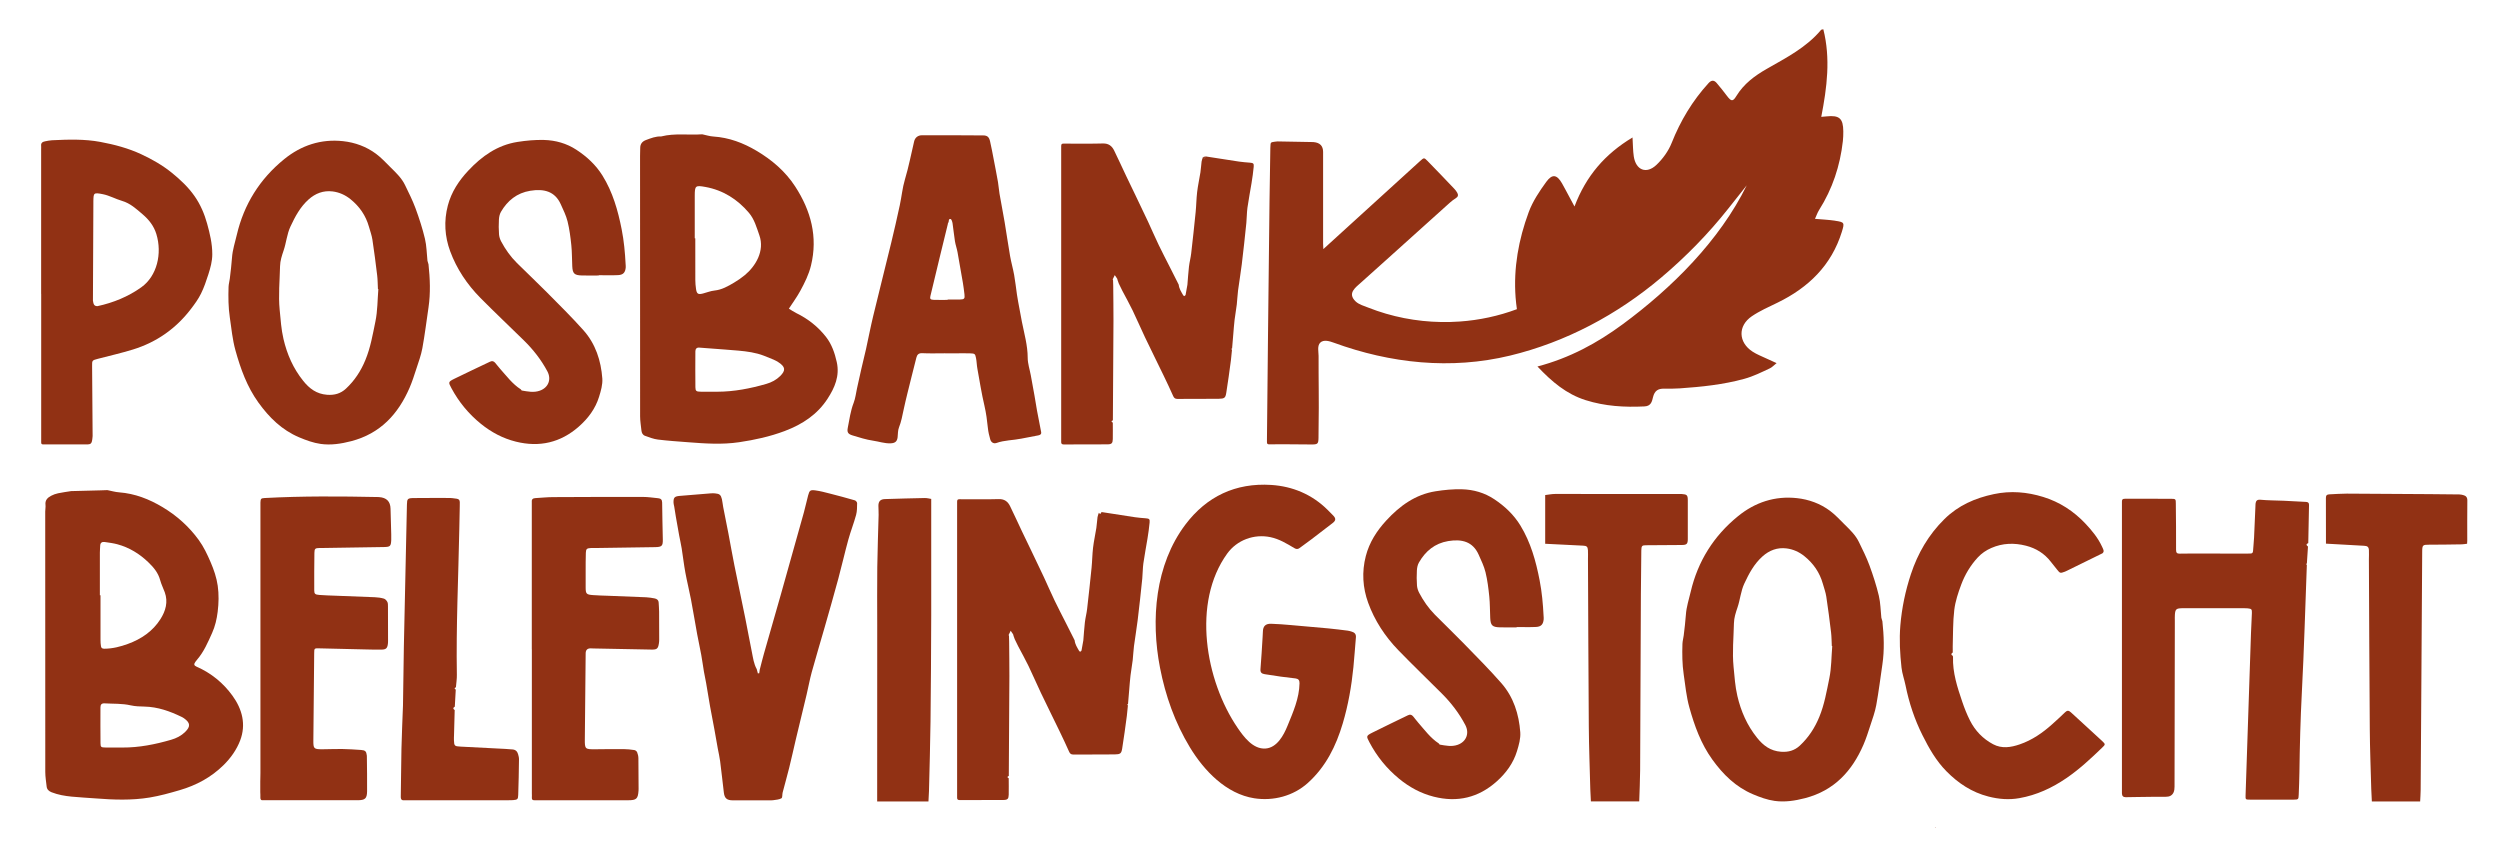
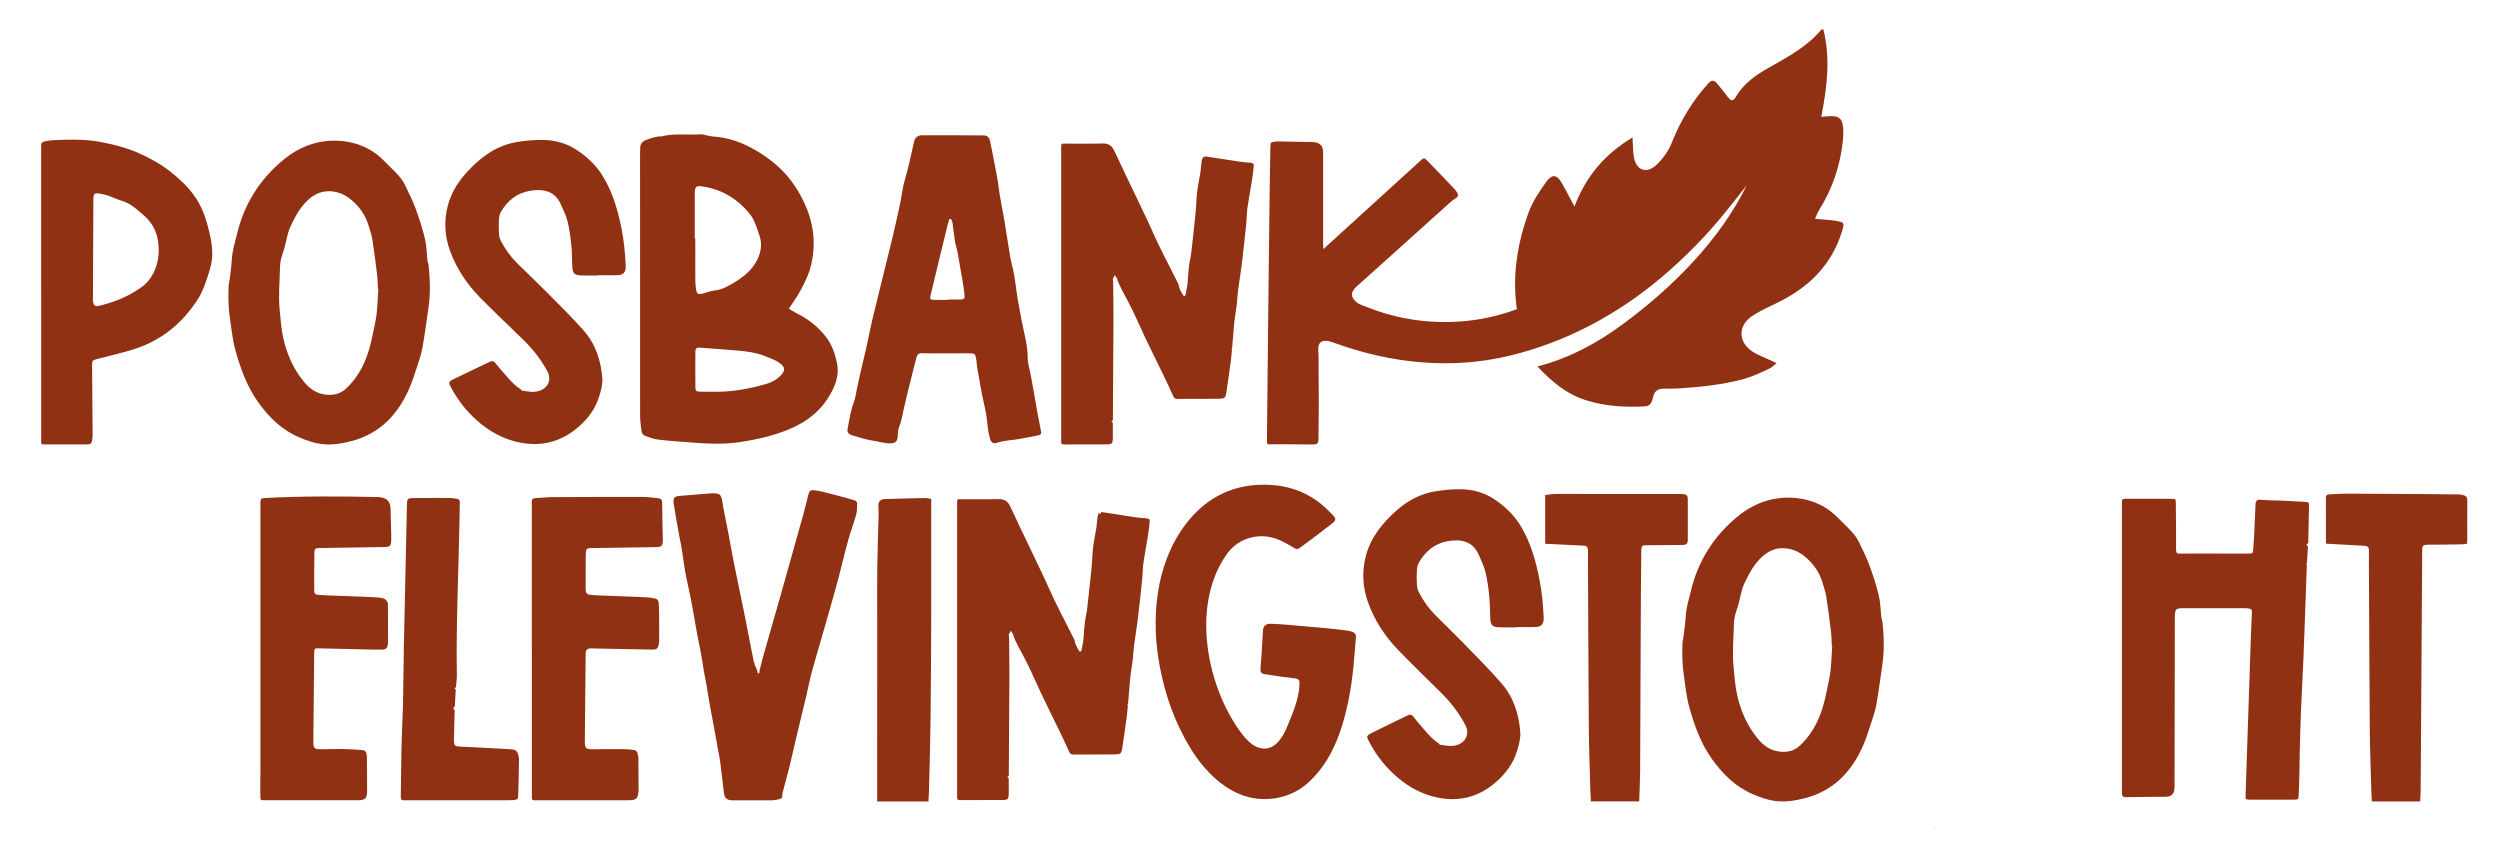
<svg xmlns="http://www.w3.org/2000/svg" id="Laag_1" viewBox="0 0 931.52 316.52">
  <defs>
    <style>.cls-1{fill:#913114;}</style>
  </defs>
  <path class="cls-1" d="m720.96,308.48c.06-.07.11-.13.17-.2.03.07.05.13.08.2,0,0-.13.02-.13.02l-.13-.02Z" />
  <path class="cls-1" d="m246.4,50.83c5.03-1.28,10.18-.42,15.26-.79,1.39.29,2.76.74,4.16.83,5.85.38,11.12,2.38,16.05,5.3,5.78,3.42,10.79,7.72,14.42,13.31,5.88,9.04,8.5,18.79,5.89,29.47-.81,3.34-2.35,6.43-3.99,9.44-1.23,2.26-2.77,4.35-4.25,6.63.91.54,1.78,1.16,2.74,1.63,4.42,2.15,8.18,5.14,11.12,8.92,2.11,2.71,3.24,5.97,3.99,9.36,1.14,5.15-.75,9.51-3.44,13.65-3.81,5.87-9.35,9.53-15.98,12.03-5.51,2.07-11.13,3.3-16.94,4.16-6.39.95-12.71.5-19.07.01-3.76-.29-7.52-.54-11.26-1-1.61-.2-3.18-.84-4.73-1.38-.9-.31-1.28-1.11-1.37-2.01-.18-1.76-.49-3.51-.49-5.27-.03-32.32-.02-64.65-.02-96.97,0-.99.07-1.98.06-2.97-.01-1.52.73-2.48,2.16-3.01,1.84-.68,3.65-1.43,5.68-1.32Zm12.47,37.97c.07,0,.13,0,.2,0,0,5.16-.01,10.32.01,15.48,0,1.13.1,2.26.26,3.38.27,1.85.79,2.17,2.59,1.7,1.43-.37,2.84-.95,4.29-1.1,2.74-.29,5-1.59,7.25-2.92,1.41-.83,2.77-1.77,4.03-2.81,4-3.29,7.52-9.03,5.44-14.88-1.03-2.91-1.85-5.97-3.89-8.36-4.24-4.99-9.56-8.42-16.21-9.63-3.72-.68-3.96-.47-3.97,3.25-.02,5.3,0,10.6,0,15.91Zm8.46,57.16c6.23-.02,12.24-1.2,18.18-2.91,1.98-.57,3.74-1.5,5.2-2.94,2.09-2.08,1.96-3.39-.58-5.08-.59-.4-1.23-.74-1.89-1.03-1.17-.51-2.37-.97-3.56-1.44-3.08-1.2-6.32-1.62-9.59-1.92-1.62-.15-3.25-.27-4.87-.39-3.23-.25-6.45-.5-9.68-.73-1.04-.08-1.44.56-1.44,1.44-.02,4.45-.05,8.9.01,13.34.02,1.41.34,1.62,1.92,1.65,2.1.04,4.2,0,6.3,0Z" />
-   <path class="cls-1" d="m26.49,182.99c3.65-.09,7.29-.19,10.94-.28.86-.02,1.72-.06,2.58-.09,1.46.29,2.91.72,4.38.83,5.91.45,11.22,2.54,16.2,5.52,5.32,3.19,9.83,7.24,13.45,12.21,1.85,2.54,3.16,5.34,4.41,8.22,1.25,2.89,2.24,5.8,2.68,8.87.45,3.21.38,6.41-.02,9.68-.34,2.77-.96,5.41-2.07,7.88-1.56,3.48-3.07,7.02-5.62,9.99-.23.27-.46.55-.66.84-.59.85-.48,1.32.49,1.75,5.48,2.4,9.95,6.09,13.37,10.81,3.64,5.02,5.14,10.74,2.86,16.69-1.31,3.43-3.49,6.53-6.21,9.2-4.6,4.52-10.04,7.47-16.32,9.31-3.7,1.08-7.37,2.11-11.18,2.74-6.7,1.1-13.42.86-20.15.33-2.97-.23-5.94-.37-8.9-.66-2.56-.25-5.09-.68-7.5-1.63-1.04-.41-1.72-1.05-1.84-2.14-.2-1.81-.51-3.62-.51-5.44-.03-32.33-.02-64.66-.02-97,0-.85.2-1.71.1-2.54-.2-1.69.76-2.64,2.08-3.34.8-.43,1.7-.75,2.6-.94,1.61-.34,3.24-.55,4.87-.81Zm10.73,38.82c.08,0,.15,0,.23,0,0,5.52,0,11.03,0,16.55,0,.83.03,1.67.18,2.47.11.57.37.89,1.26.89,3.08-.02,5.98-.77,8.79-1.8,5-1.82,9.26-4.74,12.1-9.22,1.93-3.04,2.92-6.4,1.61-10.02-.55-1.51-1.3-2.97-1.71-4.51-.73-2.72-2.42-4.76-4.41-6.66-3.29-3.16-7.08-5.5-11.54-6.71-1.53-.41-3.12-.61-4.7-.84-1.05-.15-1.67.29-1.7,1.39-.02.85-.12,1.69-.12,2.54-.01,5.3,0,10.61,0,15.91Zm8.4,56.73c6.22.03,12.21-1.17,18.13-2.89,1.98-.57,3.76-1.47,5.23-2.91,2.08-2.04,1.97-3.4-.43-5.11-.29-.21-.61-.38-.94-.54-4.35-2.1-8.83-3.7-13.77-3.81-1.72-.04-3.48-.08-5.14-.46-3.21-.74-6.46-.54-9.69-.74-1.13-.07-1.58.44-1.58,1.47,0,4.45-.04,8.9.02,13.35.02,1.5.2,1.6,1.87,1.63,2.1.04,4.2,0,6.3,0Z" />
  <path class="cls-1" d="m459.05,130.34c-.13,1.3-.23,2.6-.4,3.9-.55,4.07-1.08,8.14-1.74,12.19-.3,1.85-.72,2.13-2.77,2.16-5.15.06-10.29.01-15.44.05-.87,0-1.25-.36-1.58-1.1-1.12-2.52-2.3-5.02-3.5-7.51-2.33-4.82-4.72-9.61-7.02-14.43-1.57-3.29-2.99-6.65-4.58-9.94-1.19-2.47-2.55-4.87-3.82-7.3-.46-.89-.88-1.8-1.32-2.7-.15-.42-.31-.85-.46-1.27-.05-.2-.06-.42-.17-.59-.27-.44-.59-.86-.88-1.29-.25.51-.52,1.02-.75,1.54-.04.09.07.25.12.38.02.7.04,1.4.06,2.1.03,4.3.1,8.59.09,12.89-.05,12.4-.15,24.8-.22,37.2-.65.26-.66.54-.03.85,0,2.05.05,4.1,0,6.15-.04,1.52-.42,1.93-1.95,1.95-5.45.05-10.9.01-16.34.04-.81,0-.97-.39-.94-1.05.03-.49,0-.99,0-1.49,0-35.73,0-71.47,0-107.2,0-2.75-.23-2.33,2.46-2.35,4.36-.02,8.72.07,13.07-.06,2.15-.06,3.38.95,4.2,2.62,1.54,3.14,2.98,6.33,4.48,9.49,1.15,2.43,2.33,4.84,3.5,7.27,1.54,3.23,3.1,6.45,4.62,9.69,1.36,2.92,2.62,5.88,4.02,8.78,1.33,2.78,2.78,5.52,4.17,8.28,1.09,2.16,2.18,4.32,3.27,6.48.14,1.47.94,2.68,1.65,3.92.09.15.37.38.42.35.2-.12.46-.31.5-.51.25-1.24.45-2.5.67-3.75.19-2.24.32-4.49.58-6.73.19-1.66.64-3.29.83-4.95.59-5.12,1.15-10.24,1.66-15.37.25-2.5.26-5.02.56-7.52.29-2.45.84-4.86,1.22-7.3.2-1.32.25-2.67.43-3.99.08-.57.32-1.11.5-1.67.58.79.78.25.98-.27,4.16.65,8.31,1.31,12.48,1.93,1.33.2,2.68.29,4.02.4,1.28.11,1.56.28,1.44,1.56-.18,2.02-.48,4.03-.8,6.03-.49,3.07-1.1,6.12-1.53,9.2-.26,1.88-.22,3.8-.41,5.69-.53,5.16-1.08,10.32-1.71,15.47-.39,3.23-.96,6.45-1.38,9.68-.23,1.72-.27,3.47-.47,5.2-.23,1.92-.59,3.82-.82,5.73-.21,1.72-.32,3.46-.47,5.19-.16,1.83-.31,3.66-.46,5.49-.11.05-.22.1-.33.15.1.12.2.23.3.35Z" />
  <path class="cls-1" d="m420.27,262.85c-.13,1.3-.23,2.6-.4,3.9-.55,4.07-1.08,8.14-1.74,12.19-.3,1.85-.72,2.13-2.77,2.16-5.15.06-10.29.01-15.44.05-.87,0-1.25-.36-1.58-1.1-1.12-2.52-2.3-5.02-3.5-7.51-2.33-4.82-4.72-9.61-7.02-14.43-1.57-3.29-2.99-6.65-4.58-9.94-1.19-2.47-2.55-4.87-3.82-7.3-.46-.89-.88-1.8-1.32-2.7-.15-.42-.31-.85-.46-1.27-.05-.2-.06-.42-.17-.59-.27-.44-.59-.86-.88-1.29-.25.51-.52,1.02-.75,1.54-.04.09.07.25.12.38.02.7.04,1.4.06,2.1.03,4.3.1,8.59.09,12.89-.05,12.4-.15,24.8-.22,37.2-.65.26-.66.54-.03.85,0,2.05.05,4.1,0,6.15-.04,1.52-.42,1.93-1.95,1.95-5.45.05-10.9.01-16.34.04-.81,0-.97-.39-.94-1.05.03-.49,0-.99,0-1.49,0-35.73,0-71.47,0-107.2,0-2.75-.23-2.33,2.46-2.35,4.36-.02,8.72.07,13.07-.06,2.15-.06,3.38.95,4.2,2.62,1.54,3.14,2.98,6.33,4.48,9.49,1.15,2.43,2.33,4.84,3.5,7.27,1.54,3.23,3.1,6.45,4.62,9.69,1.36,2.92,2.62,5.88,4.02,8.78,1.33,2.78,2.78,5.52,4.17,8.28,1.09,2.16,2.18,4.32,3.27,6.48.14,1.47.94,2.68,1.65,3.92.09.15.37.38.42.35.2-.12.46-.31.5-.51.25-1.24.45-2.5.67-3.75.19-2.24.32-4.49.58-6.73.19-1.66.64-3.29.83-4.95.59-5.12,1.15-10.24,1.66-15.37.25-2.5.26-5.02.56-7.52.29-2.45.84-4.86,1.22-7.3.2-1.32.25-2.67.43-3.99.08-.57.32-1.11.5-1.67.58.79.78.25.98-.27,4.16.65,8.31,1.31,12.48,1.93,1.33.2,2.68.29,4.02.4,1.28.11,1.56.28,1.44,1.56-.18,2.02-.48,4.03-.8,6.03-.49,3.07-1.1,6.12-1.53,9.2-.26,1.88-.22,3.8-.41,5.69-.53,5.16-1.08,10.32-1.71,15.47-.39,3.23-.96,6.45-1.38,9.68-.23,1.72-.27,3.47-.47,5.2-.23,1.92-.59,3.82-.82,5.73-.21,1.72-.32,3.46-.47,5.19-.16,1.83-.31,3.66-.46,5.49-.11.05-.22.1-.33.15.1.12.2.23.3.35Z" />
  <path class="cls-1" d="m352.15,131.64c-2.83,0-5.67.1-8.5-.04-1.4-.07-1.92.59-2.2,1.65-.62,2.32-1.19,4.64-1.76,6.97-1.02,4.15-2.11,8.3-3,12.48-.47,2.22-.87,4.42-1.72,6.56-.45,1.12-.37,2.44-.51,3.67-.19,1.62-1,2.2-2.65,2.26-2.24.08-4.33-.68-6.49-.99-2.6-.38-5.11-1.19-7.62-1.95-1.66-.5-2.15-1.11-1.82-2.81.62-3.15,1.03-6.33,2.21-9.37.66-1.7.84-3.57,1.24-5.37.54-2.43,1.06-4.86,1.62-7.28.57-2.47,1.2-4.93,1.75-7.41.9-4.08,1.68-8.19,2.66-12.25,2.19-9.1,4.5-18.18,6.71-27.28,1.13-4.66,2.19-9.33,3.2-14.01.69-3.19.98-6.49,1.91-9.6,1.41-4.68,2.31-9.46,3.44-14.2.33-1.39,1.41-2.27,2.91-2.27,7.62-.02,15.24,0,22.86.06,1.49.01,2.16.63,2.51,2.16.51,2.21.92,4.45,1.35,6.68.55,2.85,1.11,5.7,1.61,8.56.25,1.43.32,2.9.57,4.33.61,3.56,1.32,7.1,1.92,10.66.71,4.19,1.29,8.4,2.02,12.58.42,2.38,1.1,4.71,1.52,7.08.43,2.41.69,4.85,1.04,7.27.13.88.28,1.76.44,2.64.46,2.5.9,5,1.4,7.5.88,4.44,2.15,8.79,2.16,13.39,0,2.15.74,4.3,1.14,6.45.47,2.57.94,5.14,1.4,7.71.32,1.84.59,3.69.93,5.53.49,2.66,1.03,5.32,1.54,7.98.16.82-.38,1.11-1.07,1.25-2.1.4-4.22.78-6.31,1.21-3.07.63-6.27.55-9.27,1.62-1.02.36-1.98-.19-2.31-1.32-.4-1.37-.73-2.79-.88-4.2-.29-2.81-.64-5.59-1.29-8.37-1.07-4.56-1.8-9.19-2.63-13.8-.24-1.31-.25-2.65-.51-3.96-.31-1.58-.47-1.68-2.12-1.74-1.6-.06-3.2-.02-4.79-.02-1.53,0-3.05,0-4.58,0Zm.95-19.92s0-.08,0-.12c1.52,0,3.05.02,4.57,0,1.63-.03,1.88-.31,1.7-1.89-.17-1.44-.35-2.89-.59-4.32-.64-3.82-1.3-7.63-2-11.43-.25-1.37-.74-2.7-.96-4.07-.36-2.22-.55-4.46-.89-6.67-.09-.59-.4-1.56-.73-1.61-.96-.15-.48.96-.89,1.39-.13.13-.12.4-.17.61-.94,3.83-1.88,7.67-2.81,11.5-1.23,5.07-2.46,10.14-3.66,15.22-.24,1.02,0,1.35,1.21,1.39,1.74.07,3.48.02,5.22.02Z" />
  <path class="cls-1" d="m159.66,98.45c.57,5.36.8,10.71.01,16.07-.75,5.07-1.37,10.16-2.29,15.2-.48,2.62-1.42,5.16-2.25,7.71-.77,2.38-1.54,4.78-2.53,7.08-4.23,9.74-10.82,17.03-21.76,19.88-3.76.98-7.56,1.55-11.35,1.02-2.73-.38-5.44-1.37-8-2.45-6.46-2.72-11.2-7.41-15.2-12.96-4.26-5.92-6.64-12.57-8.56-19.45-1.12-4.03-1.5-8.16-2.1-12.27-.56-3.79-.59-7.58-.47-11.38.03-1.04.35-2.06.47-3.1.3-2.57.64-5.15.81-7.73.19-2.95,1.13-5.72,1.79-8.56,2.65-11.33,8.53-20.8,17.68-28.22,6.31-5.12,13.69-7.59,21.92-6.69,4.44.48,8.69,2.03,12.3,4.72,1.98,1.48,3.68,3.33,5.44,5.08,2.02,2,4.11,3.98,5.35,6.57,1.38,2.85,2.82,5.7,3.91,8.66,1.36,3.71,2.59,7.49,3.5,11.32.64,2.66.65,5.47.94,8.21.13.43.25.87.38,1.3Zm-18.69,9.27c-.05,0-.1-.01-.15-.02-.09-1.7-.08-3.4-.28-5.08-.54-4.45-1.1-8.9-1.78-13.34-.25-1.63-.84-3.2-1.29-4.8-1.17-4.15-3.51-7.56-6.9-10.28-1.93-1.55-4.16-2.56-6.63-2.87-3.46-.43-6.43.73-8.97,3-3.12,2.8-5.01,6.37-6.74,10.07-1.34,2.87-1.55,6.02-2.56,8.96-.65,1.9-1.28,3.83-1.32,5.83-.12,5.42-.67,10.82-.14,16.27.36,3.64.58,7.27,1.42,10.86,1.33,5.71,3.62,10.94,7.34,15.58,2.3,2.88,4.98,4.91,8.92,5.2,2.75.2,5.04-.45,7.01-2.28,3.25-3.02,5.59-6.64,7.25-10.68,1.92-4.64,2.75-9.58,3.75-14.44.8-3.91.75-7.98,1.08-11.98Z" />
  <path class="cls-1" d="m701.39,231.46c.57,5.36.8,10.71.01,16.07-.75,5.07-1.37,10.16-2.29,15.2-.48,2.62-1.42,5.16-2.25,7.71-.77,2.38-1.54,4.78-2.53,7.08-4.23,9.74-10.82,17.03-21.76,19.88-3.76.98-7.56,1.55-11.35,1.02-2.73-.38-5.44-1.37-8-2.45-6.46-2.72-11.2-7.41-15.2-12.96-4.26-5.92-6.64-12.57-8.56-19.45-1.12-4.03-1.5-8.16-2.1-12.27-.56-3.79-.59-7.58-.47-11.38.03-1.04.35-2.06.47-3.1.3-2.57.64-5.15.81-7.73.19-2.95,1.13-5.72,1.79-8.56,2.65-11.33,8.53-20.8,17.68-28.22,6.31-5.12,13.69-7.59,21.92-6.69,4.44.48,8.69,2.03,12.3,4.72,1.98,1.48,3.68,3.33,5.44,5.08,2.02,2,4.11,3.98,5.35,6.57,1.38,2.85,2.82,5.7,3.91,8.66,1.36,3.71,2.59,7.49,3.5,11.32.64,2.66.65,5.47.94,8.21.13.43.25.87.38,1.3Zm-18.69,9.27c-.05,0-.1-.01-.15-.02-.09-1.7-.08-3.4-.28-5.08-.54-4.45-1.1-8.9-1.78-13.34-.25-1.63-.84-3.2-1.29-4.8-1.17-4.15-3.51-7.56-6.9-10.28-1.93-1.55-4.16-2.56-6.63-2.87-3.46-.43-6.43.73-8.97,3-3.12,2.8-5.01,6.37-6.74,10.07-1.34,2.87-1.55,6.02-2.56,8.96-.65,1.9-1.28,3.83-1.32,5.83-.12,5.42-.67,10.82-.14,16.27.36,3.64.58,7.27,1.42,10.86,1.33,5.71,3.62,10.94,7.34,15.58,2.3,2.88,4.98,4.91,8.92,5.2,2.75.2,5.04-.45,7.01-2.28,3.25-3.02,5.59-6.64,7.25-10.68,1.92-4.64,2.75-9.58,3.75-14.44.8-3.91.75-7.98,1.08-11.98Z" />
  <path class="cls-1" d="m15.33,109.5v-53.89c0-.42.04-.85,0-1.27-.13-1.11.56-1.52,1.5-1.69.84-.16,1.69-.35,2.55-.39,6.03-.29,12.08-.49,18.02.62,5.21.97,10.38,2.34,15.18,4.57,4.07,1.89,7.99,4.12,11.51,6.98,3.16,2.57,6.08,5.32,8.4,8.64,2.2,3.14,3.69,6.65,4.69,10.27,1.02,3.7,1.93,7.46,1.92,11.39,0,2.64-.69,5.06-1.46,7.49-.78,2.45-1.62,4.92-2.76,7.22-.99,2-2.34,3.86-3.71,5.65-5.55,7.28-12.75,12.4-21.63,15.14-4.32,1.33-8.74,2.34-13.12,3.48-2.12.55-2.12.6-2.1,2.7.08,8.63.13,17.25.19,25.88,0,.07,0,.14,0,.21-.26,3.4-.63,3.07-3.32,3.09-4.57.03-9.15.02-13.72,0-2.38,0-2.12.26-2.12-2,0-7.92,0-15.84,0-23.76,0-10.11,0-20.22,0-30.34Zm21,4.57c5.93-1.28,11.48-3.56,16.34-7.04,5.86-4.19,7.81-12.57,5.59-19.82-.92-3.01-2.76-5.35-5.14-7.38-2.34-1.99-4.56-4.08-7.68-4.99-2.39-.7-4.63-1.98-7.05-2.47-3.61-.74-3.53-.43-3.6,2.64,0,.35.01.71,0,1.06-.05,11.99-.1,23.97-.16,35.96.2.96.21,2.07,1.68,2.04Z" />
-   <path class="cls-1" d="m223.11,102.65c-2.11,0-4.21.05-6.32-.01-2.79-.08-3.43-.71-3.56-3.42-.13-2.61-.08-5.24-.35-7.84-.31-2.97-.68-5.97-1.4-8.87-.55-2.21-1.6-4.33-2.55-6.43-2.17-4.8-6.26-5.83-11.35-5-4.98.81-8.49,3.68-10.92,7.85-.49.84-.71,1.92-.76,2.9-.11,1.83-.09,3.67.04,5.5.07.91.38,1.86.82,2.68,1.56,2.92,3.47,5.62,5.84,7.97,3.66,3.64,7.43,7.17,11.06,10.83,4.63,4.67,9.32,9.3,13.69,14.19,4.57,5.11,6.59,11.39,7.08,18.04.16,2.24-.53,4.63-1.22,6.83-1.36,4.41-4.07,8.04-7.57,11.11-6.78,5.94-14.61,7.77-23.42,5.58-4.86-1.21-9.16-3.51-13.01-6.62-4.58-3.71-8.23-8.14-10.99-13.28-1.2-2.23-1.27-2.36,1.1-3.54,4.38-2.18,8.83-4.21,13.24-6.34.81-.39,1.4-.22,1.92.38.65.75,1.24,1.56,1.9,2.3,2.41,2.68,4.55,5.62,7.68,7.62.16.1.22.41.37.43,2.21.37,4.41.86,6.65.08,3.3-1.14,4.45-4.27,2.88-7.22-2.29-4.3-5.28-8.12-8.78-11.55-5.38-5.27-10.85-10.44-16.14-15.78-4.98-5.03-8.89-10.88-11.3-17.42-2.02-5.47-2.4-11.26-.87-17.05,1.33-5.05,4.11-9.27,7.66-13.04,5-5.32,10.79-9.47,18.3-10.65,3.26-.51,6.6-.82,9.9-.73,4.29.12,8.39,1.27,12.03,3.65,3.91,2.55,7.26,5.66,9.71,9.59,3.85,6.19,5.78,13.02,7.17,20.06.85,4.3,1.25,8.62,1.47,12.98.02.42.08.85.04,1.27-.17,1.84-.95,2.72-2.84,2.81-2.39.12-4.79.03-7.19.03v.1Z" />
+   <path class="cls-1" d="m223.11,102.65c-2.11,0-4.21.05-6.32-.01-2.79-.08-3.43-.71-3.56-3.42-.13-2.61-.08-5.24-.35-7.84-.31-2.97-.68-5.97-1.4-8.87-.55-2.21-1.6-4.33-2.55-6.43-2.17-4.8-6.26-5.83-11.35-5-4.98.81-8.49,3.68-10.92,7.85-.49.84-.71,1.92-.76,2.9-.11,1.83-.09,3.67.04,5.5.07.91.38,1.86.82,2.68,1.56,2.92,3.47,5.62,5.84,7.97,3.66,3.64,7.43,7.17,11.06,10.83,4.63,4.67,9.32,9.3,13.69,14.19,4.57,5.11,6.59,11.39,7.08,18.04.16,2.24-.53,4.63-1.22,6.83-1.36,4.41-4.07,8.04-7.57,11.11-6.78,5.94-14.61,7.77-23.42,5.58-4.86-1.21-9.16-3.51-13.01-6.62-4.58-3.71-8.23-8.14-10.99-13.28-1.2-2.23-1.27-2.36,1.1-3.54,4.38-2.18,8.83-4.21,13.24-6.34.81-.39,1.4-.22,1.92.38.65.75,1.24,1.56,1.9,2.3,2.41,2.68,4.55,5.62,7.68,7.62.16.1.22.41.37.43,2.21.37,4.41.86,6.65.08,3.3-1.14,4.45-4.27,2.88-7.22-2.29-4.3-5.28-8.12-8.78-11.55-5.38-5.27-10.85-10.44-16.14-15.78-4.98-5.03-8.89-10.88-11.3-17.42-2.02-5.47-2.4-11.26-.87-17.05,1.33-5.05,4.11-9.27,7.66-13.04,5-5.32,10.79-9.47,18.3-10.65,3.26-.51,6.6-.82,9.9-.73,4.29.12,8.39,1.27,12.03,3.65,3.91,2.55,7.26,5.66,9.71,9.59,3.85,6.19,5.78,13.02,7.17,20.06.85,4.3,1.25,8.62,1.47,12.98.02.42.08.85.04,1.27-.17,1.84-.95,2.72-2.84,2.81-2.39.12-4.79.03-7.19.03v.1" />
  <path class="cls-1" d="m565.15,233.76c-2.11,0-4.21.05-6.32-.01-2.79-.08-3.43-.72-3.56-3.48-.13-2.66-.08-5.34-.35-7.99-.31-3.03-.68-6.08-1.4-9.03-.55-2.26-1.6-4.41-2.55-6.55-2.17-4.89-6.26-5.94-11.35-5.09-4.98.83-8.49,3.74-10.92,8-.49.86-.71,1.95-.76,2.96-.11,1.86-.09,3.74.04,5.6.07.93.38,1.9.82,2.73,1.56,2.97,3.47,5.72,5.84,8.12,3.66,3.7,7.43,7.3,11.06,11.04,4.63,4.76,9.32,9.47,13.69,14.45,4.57,5.21,6.59,11.6,7.08,18.38.16,2.29-.53,4.71-1.22,6.96-1.36,4.49-4.07,8.19-7.57,11.32-6.78,6.05-14.61,7.92-23.42,5.69-4.86-1.23-9.16-3.57-13.01-6.75-4.58-3.78-8.23-8.29-10.99-13.53-1.2-2.27-1.27-2.4,1.1-3.6,4.38-2.22,8.83-4.29,13.24-6.46.81-.4,1.4-.23,1.92.38.65.76,1.24,1.59,1.9,2.34,2.41,2.73,4.55,5.73,7.68,7.77.16.1.22.42.37.44,2.21.37,4.41.87,6.65.08,3.3-1.16,4.45-4.35,2.88-7.36-2.29-4.38-5.28-8.27-8.78-11.77-5.38-5.36-10.85-10.63-16.14-16.08-4.98-5.13-8.89-11.08-11.3-17.75-2.02-5.57-2.4-11.47-.87-17.37,1.33-5.15,4.11-9.44,7.66-13.29,5-5.42,10.79-9.65,18.3-10.85,3.26-.52,6.6-.84,9.9-.75,4.29.12,8.39,1.29,12.03,3.72,3.91,2.6,7.26,5.76,9.71,9.77,3.85,6.3,5.78,13.26,7.17,20.44.85,4.38,1.25,8.78,1.47,13.22.02.43.08.87.04,1.29-.17,1.88-.95,2.77-2.84,2.86-2.39.12-4.79.03-7.19.03v.1Z" />
  <path class="cls-1" d="m283.15,249.29c.5-1.92.96-3.85,1.51-5.76,2.05-7.23,4.15-14.45,6.2-21.69,2.91-10.3,5.8-20.6,8.67-30.9.59-2.11,1.02-4.25,1.59-6.36.5-1.84.78-2.11,2.73-1.85,1.79.24,3.55.71,5.3,1.16,3.14.8,6.26,1.64,9.37,2.54.37.11.85.68.85,1.04-.02,1.47,0,2.99-.38,4.39-.85,3.12-2.05,6.15-2.91,9.27-1.33,4.82-2.42,9.71-3.73,14.54-1.65,6.11-3.4,12.19-5.14,18.28-1.57,5.51-3.24,11-4.76,16.53-.74,2.7-1.22,5.47-1.87,8.19-1.32,5.57-2.69,11.14-4.02,16.71-.84,3.53-1.6,7.09-2.48,10.61-.77,3.11-1.65,6.2-2.46,9.3-.19.73-.02,1.9-.46,2.16-.85.5-2.01.54-3.06.71-.57.09-1.16.05-1.74.05-4.43,0-8.86,0-13.29,0-2.21,0-3.1-.75-3.36-2.88-.47-3.88-.88-7.77-1.38-11.65-.2-1.58-.58-3.15-.87-4.72-.43-2.39-.83-4.78-1.27-7.17-.53-2.87-1.11-5.73-1.62-8.61-.51-2.88-.96-5.77-1.46-8.66-.25-1.44-.59-2.86-.83-4.3-.35-2.06-.61-4.13-.99-6.19-.47-2.59-1.05-5.17-1.53-7.76-.79-4.3-1.48-8.62-2.3-12.91-.64-3.36-1.48-6.68-2.1-10.04-.55-2.98-.88-5.99-1.36-8.97-.26-1.64-.65-3.26-.95-4.89-.43-2.31-.83-4.63-1.23-6.94-.22-1.25-.4-2.5-.6-3.75-.08-.48-.25-.94-.26-1.42-.06-1.93.33-2.4,2.26-2.57,3.9-.35,7.81-.65,11.72-.96.5-.04,1.02-.03,1.52.02,1.64.15,2.13.54,2.52,2.13.23.96.29,1.96.48,2.93.64,3.28,1.31,6.55,1.94,9.83.76,3.97,1.44,7.96,2.24,11.92,1.32,6.6,2.73,13.18,4.07,19.78.84,4.17,1.59,8.36,2.44,12.53.44,2.16.7,4.37,1.81,6.35.14.53.29,1.07.43,1.6.17-.02.33-.04.5-.06.08-.51.16-1.03.23-1.54Z" />
  <path class="cls-1" d="m198.15,241.95c0-17.89,0-35.79,0-53.68,0-.42.03-.85,0-1.27-.1-1.04.49-1.36,1.43-1.41,2.16-.12,4.31-.35,6.47-.36,11.18-.06,22.36-.09,33.54-.07,1.88,0,3.75.3,5.63.48.99.1,1.49.51,1.5,1.63.02,4.59.18,9.19.25,13.78.04,2.38-.36,2.77-2.89,2.82-7.48.13-14.95.22-22.43.33-.51,0-1.02-.02-1.52,0-1.48.09-1.78.32-1.84,1.78-.08,2.26-.06,4.53-.07,6.79-.01,2.05-.02,4.1,0,6.15.01,2.35.27,2.64,2.74,2.82,1.88.14,3.77.18,5.66.25,4.72.19,9.43.35,14.14.56,1.06.05,2.12.23,3.16.42.85.16,1.45.64,1.5,1.57.06,1.13.16,2.26.17,3.39.03,3.46.03,6.93.03,10.39,0,.49-.04.99-.12,1.48-.3,1.89-.75,2.28-2.71,2.24-7.26-.13-14.52-.27-21.78-.42-.29,0-.58-.03-.87-.04q-1.9-.03-1.92,1.84c-.1,10.68-.21,21.35-.31,32.03-.03,3.66.09,3.77,3.92,3.73,3.48-.03,6.97-.09,10.45-.06,1.37,0,2.74.16,4.1.36.39.06.88.46,1.02.82.28.69.46,1.46.47,2.2.06,3.82.05,7.64.07,11.45,0,.21,0,.42-.02.64-.22,3.09-.77,3.59-3.97,3.59-11.11,0-22.22,0-33.33,0-.44,0-.87-.03-1.31,0-.82.07-1.22-.23-1.14-1.07.05-.49,0-.99,0-1.48,0-17.89,0-35.79,0-53.68Z" />
  <path class="cls-1" d="m96.99,290.86c.02-.92.05-1.84.05-2.76,0-33.33,0-66.65,0-99.98,0-.28,0-.57,0-.85.05-1.43.21-1.63,1.56-1.7,14.06-.76,28.13-.66,42.2-.37.14,0,.29.02.43.02q4.21.27,4.29,4.34c.07,3.18.18,6.36.26,9.54.02.71.03,1.42,0,2.12-.11,2.29-.37,2.56-2.68,2.61-7.48.13-14.96.23-22.44.35-.51,0-1.02-.01-1.53,0-1.69.05-1.95.21-1.98,1.82-.07,4.67-.08,9.34-.06,14.01,0,1.26.34,1.55,1.9,1.67,1.95.15,3.91.21,5.87.28,4.93.19,9.87.35,14.8.57,1.14.05,2.3.2,3.38.52.52.15,1.03.72,1.29,1.23.25.47.22,1.1.23,1.66.02,4.24.03,8.49.03,12.73,0,.42,0,.85-.06,1.27-.21,1.61-.71,2.09-2.39,2.11-2.18.03-4.36-.03-6.54-.08-5.52-.12-11.04-.26-16.55-.39-1.95-.05-1.96-.04-1.98,1.78-.11,10.82-.22,21.64-.31,32.47-.03,3.17.16,3.36,3.44,3.35,2.4,0,4.79-.14,7.19-.1,2.39.04,4.77.19,7.15.36,1.58.11,1.95.52,2.14,2.06.02.14.02.28.02.42.03,4.31.14,8.63.08,12.94-.04,2.72-.77,3.31-3.58,3.31-11.4,0-22.81,0-34.21,0-.29,0-.59-.03-.87,0-.89.12-1.14-.31-1.1-1.1.04-.63-.02-1.27-.04-1.91v-1.34c0-.83,0-1.65,0-2.48v-.49Z" />
  <path class="cls-1" d="m167.74,185.55c.29.02.58.03.87.07,2.82.3,2.79.3,2.7,3.06-.09,2.83-.11,5.65-.17,8.48-.35,18.09-1.22,36.18-.91,54.28.03,1.55-.23,3.1-.35,4.65-.63.25-.63.54-.06.86-.12,2.12-.24,4.24-.36,6.36-.73.4-.69.83-.04,1.28-.08,3.11-.17,6.22-.25,9.32-.02.64-.06,1.27-.03,1.91.07,2.1.25,2.26,2.39,2.37,5.58.29,11.16.57,16.74.86.87.05,1.74.15,2.61.19,1.19.06,1.86.72,2.16,1.77.17.61.35,1.25.34,1.87-.06,4.45-.13,8.9-.29,13.35-.06,1.63-.29,1.75-1.96,1.91-.58.05-1.16.04-1.74.04-12.63,0-25.26,0-37.89,0-.22,0-.44-.02-.65,0-1.05.12-1.54-.15-1.52-1.35.13-5.94.11-11.88.25-17.81.12-5.37.38-10.74.57-16.1,0-.45.02-.9.02-1.35.1-6.92.17-13.84.31-20.76.36-17.58.76-35.17,1.14-52.75.05-2.22.22-2.45,2.59-2.48,4.35-.05,8.7-.03,13.05-.03.17,0,.33,0,.5.01Z" />
  <path class="cls-1" d="m449.18,58.28c-.2.52-.4,1.06-.98.27.33-.09.65-.18.98-.27Z" />
  <path class="cls-1" d="m600.12,246.27c0,.17,0,.34.01.51-.11-.11-.22-.22-.33-.33.1-.06.21-.12.31-.18Z" />
  <path class="cls-1" d="m422.7,237.78c-.11-.13-.23-.26-.34-.39.11.13.23.26.34.39Z" />
  <path class="cls-1" d="m561.8,203.82c.12.15.25.29.37.44-.12-.15-.25-.29-.37-.44Z" />
  <path class="cls-1" d="m424.53,241.6c.12.14.24.28.37.42-.12-.14-.24-.28-.37-.42Z" />
  <path class="cls-1" d="m683.8,82.24c-2.35-.35-4.73-.45-7.52-.7.56-1.21.92-2.33,1.53-3.29,4.98-7.88,7.83-16.47,8.86-25.7.13-1.19.17-2.41.16-3.61-.04-4.84-1.47-6.09-6.32-5.57-.5.05-1,.09-1.89.17,2.14-10.96,3.51-21.73.77-32.63-.39.1-.73.08-.85.24-5.52,6.59-13.03,10.38-20.28,14.54-4.47,2.56-8.5,5.55-11.26,10.06-1.33,2.18-1.92,2.08-3.5,0-1.24-1.64-2.52-3.27-3.86-4.83-.96-1.11-1.93-1.15-3.02.05-6,6.57-10.46,14.02-13.75,22.3-1.19,3-3.28,5.89-5.63,8.13-3.77,3.6-7.7,2.01-8.48-3.12-.32-2.1-.29-4.25-.47-7.06-10.24,6.16-17.3,14.29-21.62,25.72-1.38-2.57-2.33-4.35-3.28-6.12-.45-.84-.9-1.67-1.37-2.5-1.86-3.25-3.62-3.64-5.85-.58-2.56,3.51-5.07,7.28-6.56,11.31-3.77,10.19-5.7,20.8-4.89,31.73.11,1.48.29,2.95.49,4.42-6.82,2.55-14.01,4.09-21.28,4.6-9.24.66-18.6-.32-27.5-2.92-2.22-.65-4.42-1.4-6.57-2.25-1.53-.61-3.52-1.15-4.74-2.32-3.2-3.08-.07-5.16,2.3-7.29,2.99-2.69,5.99-5.37,8.98-8.06,7.95-7.15,15.88-14.31,23.84-21.45.69-.61,1.43-1.19,2.22-1.67.87-.53.96-1.2.55-1.97-.3-.56-.7-1.08-1.14-1.54-3.31-3.47-6.61-6.95-9.97-10.37-1.27-1.3-1.34-1.24-2.75.03-11.94,10.87-23.88,21.73-36.06,32.82-.04-.79-.09-1.4-.09-2.01,0-11.39,0-22.78,0-34.18q0-3.35-3.49-3.67c-.07,0-.14-.02-.22-.02-4.43-.09-8.86-.18-13.28-.24-.57,0-1.15.16-1.72.22-.61.06-.89.37-.88.97,0,.42-.06.85-.07,1.27-.1,6.44-.22,12.87-.3,19.31-.2,16.55-.38,33.11-.56,49.67-.14,13.16-.27,26.32-.4,39.47,0,.35.03.71,0,1.06-.06.77.3.93,1.04.91,2.18-.05,4.35-.04,6.53-.03,3.05.02,6.1.08,9.15.07,2.22,0,2.45-.28,2.49-2.49.03-1.56,0-3.11.04-4.67.17-8.65-.05-17.18-.01-25.84,0-1.48-.58-3.74.61-4.93,1.29-1.29,3.59-.52,5.03,0,21.16,7.73,43.65,10.15,65.69,4.82,20.83-5.04,39.96-15.25,56.3-29.05,9.11-7.69,17.63-16.36,25.02-25.72,2.32-2.87,4.6-5.77,6.88-8.68-10.16,20.66-27.92,38.29-46.24,51.79-9.48,6.99-19.73,12.56-31.74,15.72,5.42,5.72,10.79,10.27,17.96,12.54,7.21,2.28,14.5,2.7,21.96,2.33,2.5-.13,2.77-1.98,3.14-3.45.62-2.49,1.96-3.19,4.14-3.17,1.94.02,3.88.04,5.82-.1,8.16-.57,16.18-1.39,24.03-3.55,3.46-.95,6.46-2.47,9.57-3.93.8-.37,1.43-1.09,2.49-1.93-2.45-1.11-4.47-2-6.47-2.94-.86-.4-1.71-.83-2.5-1.35-5.31-3.45-5.54-9.59-.25-13.18,2.97-2.01,6.32-3.48,9.57-5.06,11.51-5.61,20.07-13.87,23.96-26.39,1.07-3.44.97-3.61-2.52-4.13Z" />
  <path class="cls-1" d="m859.97,203.64c-.14,2.11-.27,4.23-.41,6.34-.11.05-.22.1-.34.16.11.11.22.21.33.32-.6,15.83-1.03,31.67-1.86,47.49-.52,9.97-.78,19.93-.91,29.9-.04,2.76-.15,5.52-.26,8.27-.07,1.74-.14,1.82-1.86,1.83-5.45.02-10.89.02-16.34,0-1.63,0-1.65-.03-1.6-1.69.3-9.19.62-18.38.92-27.57.37-10.96.73-21.92,1.1-32.87.08-2.47.26-4.94.33-7.42.04-1.42-.13-1.56-1.55-1.72-.58-.06-1.16-.05-1.74-.05-7.34,0-14.67,0-22.01,0-.29,0-.58,0-.87,0-2.01.07-2.38.39-2.52,2.37-.06.77-.02,1.56-.02,2.33-.03,20.59-.06,41.18-.11,61.76,0,.74-.07,1.56-.38,2.21-.52,1.08-1.47,1.59-2.78,1.58-3.56-.02-7.12.05-10.67.09-1.45.02-2.9.05-4.36.07q-1.37.02-1.41-1.39c0-.28,0-.57,0-.85,0-35.59,0-71.17,0-106.76,0-.35.02-.71,0-1.06-.04-.76.2-1.15,1.1-1.14,5.74.02,11.47-.03,17.21.01,1.77.01,1.76.12,1.77,1.87.04,5.73.14,11.46.09,17.19,0,1.1.39,1.38,1.31,1.38,1.67,0,3.34-.05,5.01-.05,6.46,0,12.93.03,19.39.04.65,0,1.31-.05,1.96-.03.76.02.98-.35,1.02-1.03.09-1.62.29-3.24.37-4.87.19-3.88.34-7.77.51-11.66.02-.42.01-.85.08-1.27.16-.91.71-1.31,1.68-1.22,2.91.28,5.85.25,8.77.38,2.75.13,5.51.32,8.26.43.83.03,1.2.35,1.18,1.14-.09,4.74-.19,9.47-.28,14.21-.87.34-.77.78-.13,1.27Z" />
-   <path class="cls-1" d="m727.64,244.39c.03.14.08.28.07.42-.18,5.82,1.61,11.27,3.45,16.69.81,2.39,1.75,4.75,2.89,7,1.91,3.78,4.79,6.78,8.6,8.81,3.24,1.72,6.62,1.18,9.88.06,4.66-1.59,8.61-4.34,12.21-7.58,1.6-1.44,3.19-2.89,4.73-4.39.79-.77,1.37-.71,2.16.02,3.84,3.56,7.74,7.05,11.57,10.62,1.41,1.31,1.32,1.35.01,2.61-4.18,4.03-8.42,7.98-13.26,11.29-5.34,3.65-11.08,6.32-17.53,7.46-3.88.69-7.69.38-11.5-.6-6.22-1.59-11.28-4.97-15.65-9.4-3.87-3.92-6.53-8.63-8.95-13.47-2.95-5.9-5-12.09-6.3-18.53-.45-2.23-1.27-4.42-1.51-6.67-.57-5.2-.86-10.42-.43-15.65.54-6.52,1.88-12.92,3.93-19.13,2.56-7.75,6.58-14.72,12.53-20.57,5.13-5.04,11.37-7.79,18.39-9.27,6.26-1.33,12.4-.79,18.39,1.06,6.1,1.88,11.32,5.27,15.67,9.88,2.47,2.61,4.73,5.36,6.24,8.63.24.51.52,1.03.6,1.58.04.29-.22.8-.49.93-4.37,2.18-8.76,4.31-13.15,6.46-.26.13-.51.26-.78.36-1.8.65-1.8.65-3.02-.88-.76-.95-1.53-1.89-2.27-2.85-2.36-3.04-5.47-4.98-9.22-5.94-4.38-1.12-8.71-.99-12.89.83-1.94.84-3.66,2.01-5.09,3.56-2.74,2.97-4.78,6.4-6.16,10.11-1.14,3.04-2.19,6.21-2.58,9.41-.54,4.47-.43,9.02-.58,13.54-.03.78,0,1.55.01,2.33-.66.44-.69.87.03,1.28Z" />
  <path class="cls-1" d="m467.39,297.45c-10.51-1.63-18.75-10.28-24.03-19-5.59-9.24-9.1-19.19-11.13-29.64-3.48-17.84-1.85-38.41,9.49-53.39,7.91-10.46,18.67-15.57,31.93-14.73,8.02.51,15.24,3.55,21.02,9.28.69.69,1.37,1.38,2.06,2.08,1.09,1.11,1.07,1.88-.17,2.84-2.6,2.02-5.22,4.03-7.85,6.02-1.47,1.12-2.98,2.18-4.47,3.29-.67.5-1.23.46-1.98.02-2.8-1.67-5.59-3.38-8.88-4.07-6.14-1.29-12.47,1.09-16.1,6.1-13.21,18.24-8.18,47.32,3.86,64.95,2.31,3.38,5.74,8.02,10.38,7.71,4.28-.29,6.76-4.89,8.19-8.4,2.09-5.12,4.41-10.3,4.5-15.93.02-1.1-.4-1.63-1.4-1.78-1.84-.26-3.7-.43-5.54-.68-2.03-.28-4.04-.6-6.06-.92-1.05-.17-1.65-.6-1.55-1.84.33-3.95.54-7.9.79-11.85.05-.71.09-1.42.11-2.14.04-2.02.95-3,3.04-2.95,2.45.06,4.89.28,7.33.48,4.7.39,9.39.81,14.09,1.25,2.4.23,4.79.54,7.18.84.5.06.99.23,1.48.37,1.1.31,1.64.98,1.54,2.13-.32,3.7-.57,7.4-.93,11.09-.71,7.11-1.94,14.16-3.98,21-2.49,8.37-6.28,16.12-13.03,22.18-5.43,4.88-12.87,6.77-19.9,5.69Z" />
  <path class="cls-1" d="m592.78,298.62c-.07-1.49-.18-2.98-.22-4.47-.2-7.85-.5-15.69-.56-23.54-.16-20.77-.21-41.54-.31-62.31,0-1.11.06-2.22-.01-3.32-.09-1.33-.52-1.61-1.87-1.67-4.67-.21-9.33-.46-14.06-.7v-18.15c1.19-.14,2.44-.4,3.69-.41,6.47-.03,12.94,0,19.42.01,9.03,0,18.07,0,27.1,0,.22,0,.44,0,.66.01,1.95.14,2.26.4,2.27,2.34.03,4.82.03,9.63,0,14.45-.01,1.84-.41,2.19-2.27,2.21-4.42.04-8.85.07-13.27.09-1.53,0-1.75.22-1.78,1.99-.07,5.46-.14,10.92-.16,16.38-.1,21.84-.16,43.69-.28,65.53-.02,3.85-.23,7.7-.34,11.55h-18Z" />
  <path class="cls-1" d="m883.77,298.62c-.08-1.53-.18-3.05-.22-4.58-.2-7.49-.5-14.98-.55-22.47-.16-21.05-.23-42.11-.33-63.16,0-1.14.08-2.29.01-3.42-.07-1.24-.58-1.57-1.83-1.63-3.58-.17-7.15-.4-10.72-.6-1.09-.06-2.19-.12-3.46-.19,0-.31,0-.64,0-.98,0-5.35.02-10.71-.02-16.06,0-.94.35-1.29,1.23-1.33,2.19-.09,4.38-.28,6.57-.27,10.35.03,20.7.12,31.04.19,3.62.02,7.24.06,10.86.11.47,0,.94.11,1.4.22,1.08.26,1.62.84,1.6,2.05-.06,5-.03,9.99-.03,14.99,0,.35-.03.7-.06,1.11-.72.09-1.36.22-2.01.23-4.06.06-8.11.13-12.17.13-2.35,0-2.54.11-2.55,2.65-.11,15.77-.2,31.55-.3,47.32-.09,13.81-.17,27.62-.27,41.43-.01,1.42-.13,2.85-.19,4.27h-18Z" />
  <path class="cls-1" d="m326.84,298.62c0-21.88.01-43.76.02-65.64,0-7.21-.07-14.42.02-21.63.08-6.49.34-12.98.5-19.48.03-1.14-.08-2.28-.08-3.42,0-1.66.76-2.44,2.45-2.49,4.93-.15,9.87-.3,14.8-.39.88-.02,1.77.24,2.43.33,0,14.59.03,29.04,0,43.49-.04,13.13-.11,26.27-.26,39.4-.1,8.63-.37,17.27-.57,25.9-.03,1.31-.13,2.62-.2,3.93h-19.1Z" />
</svg>